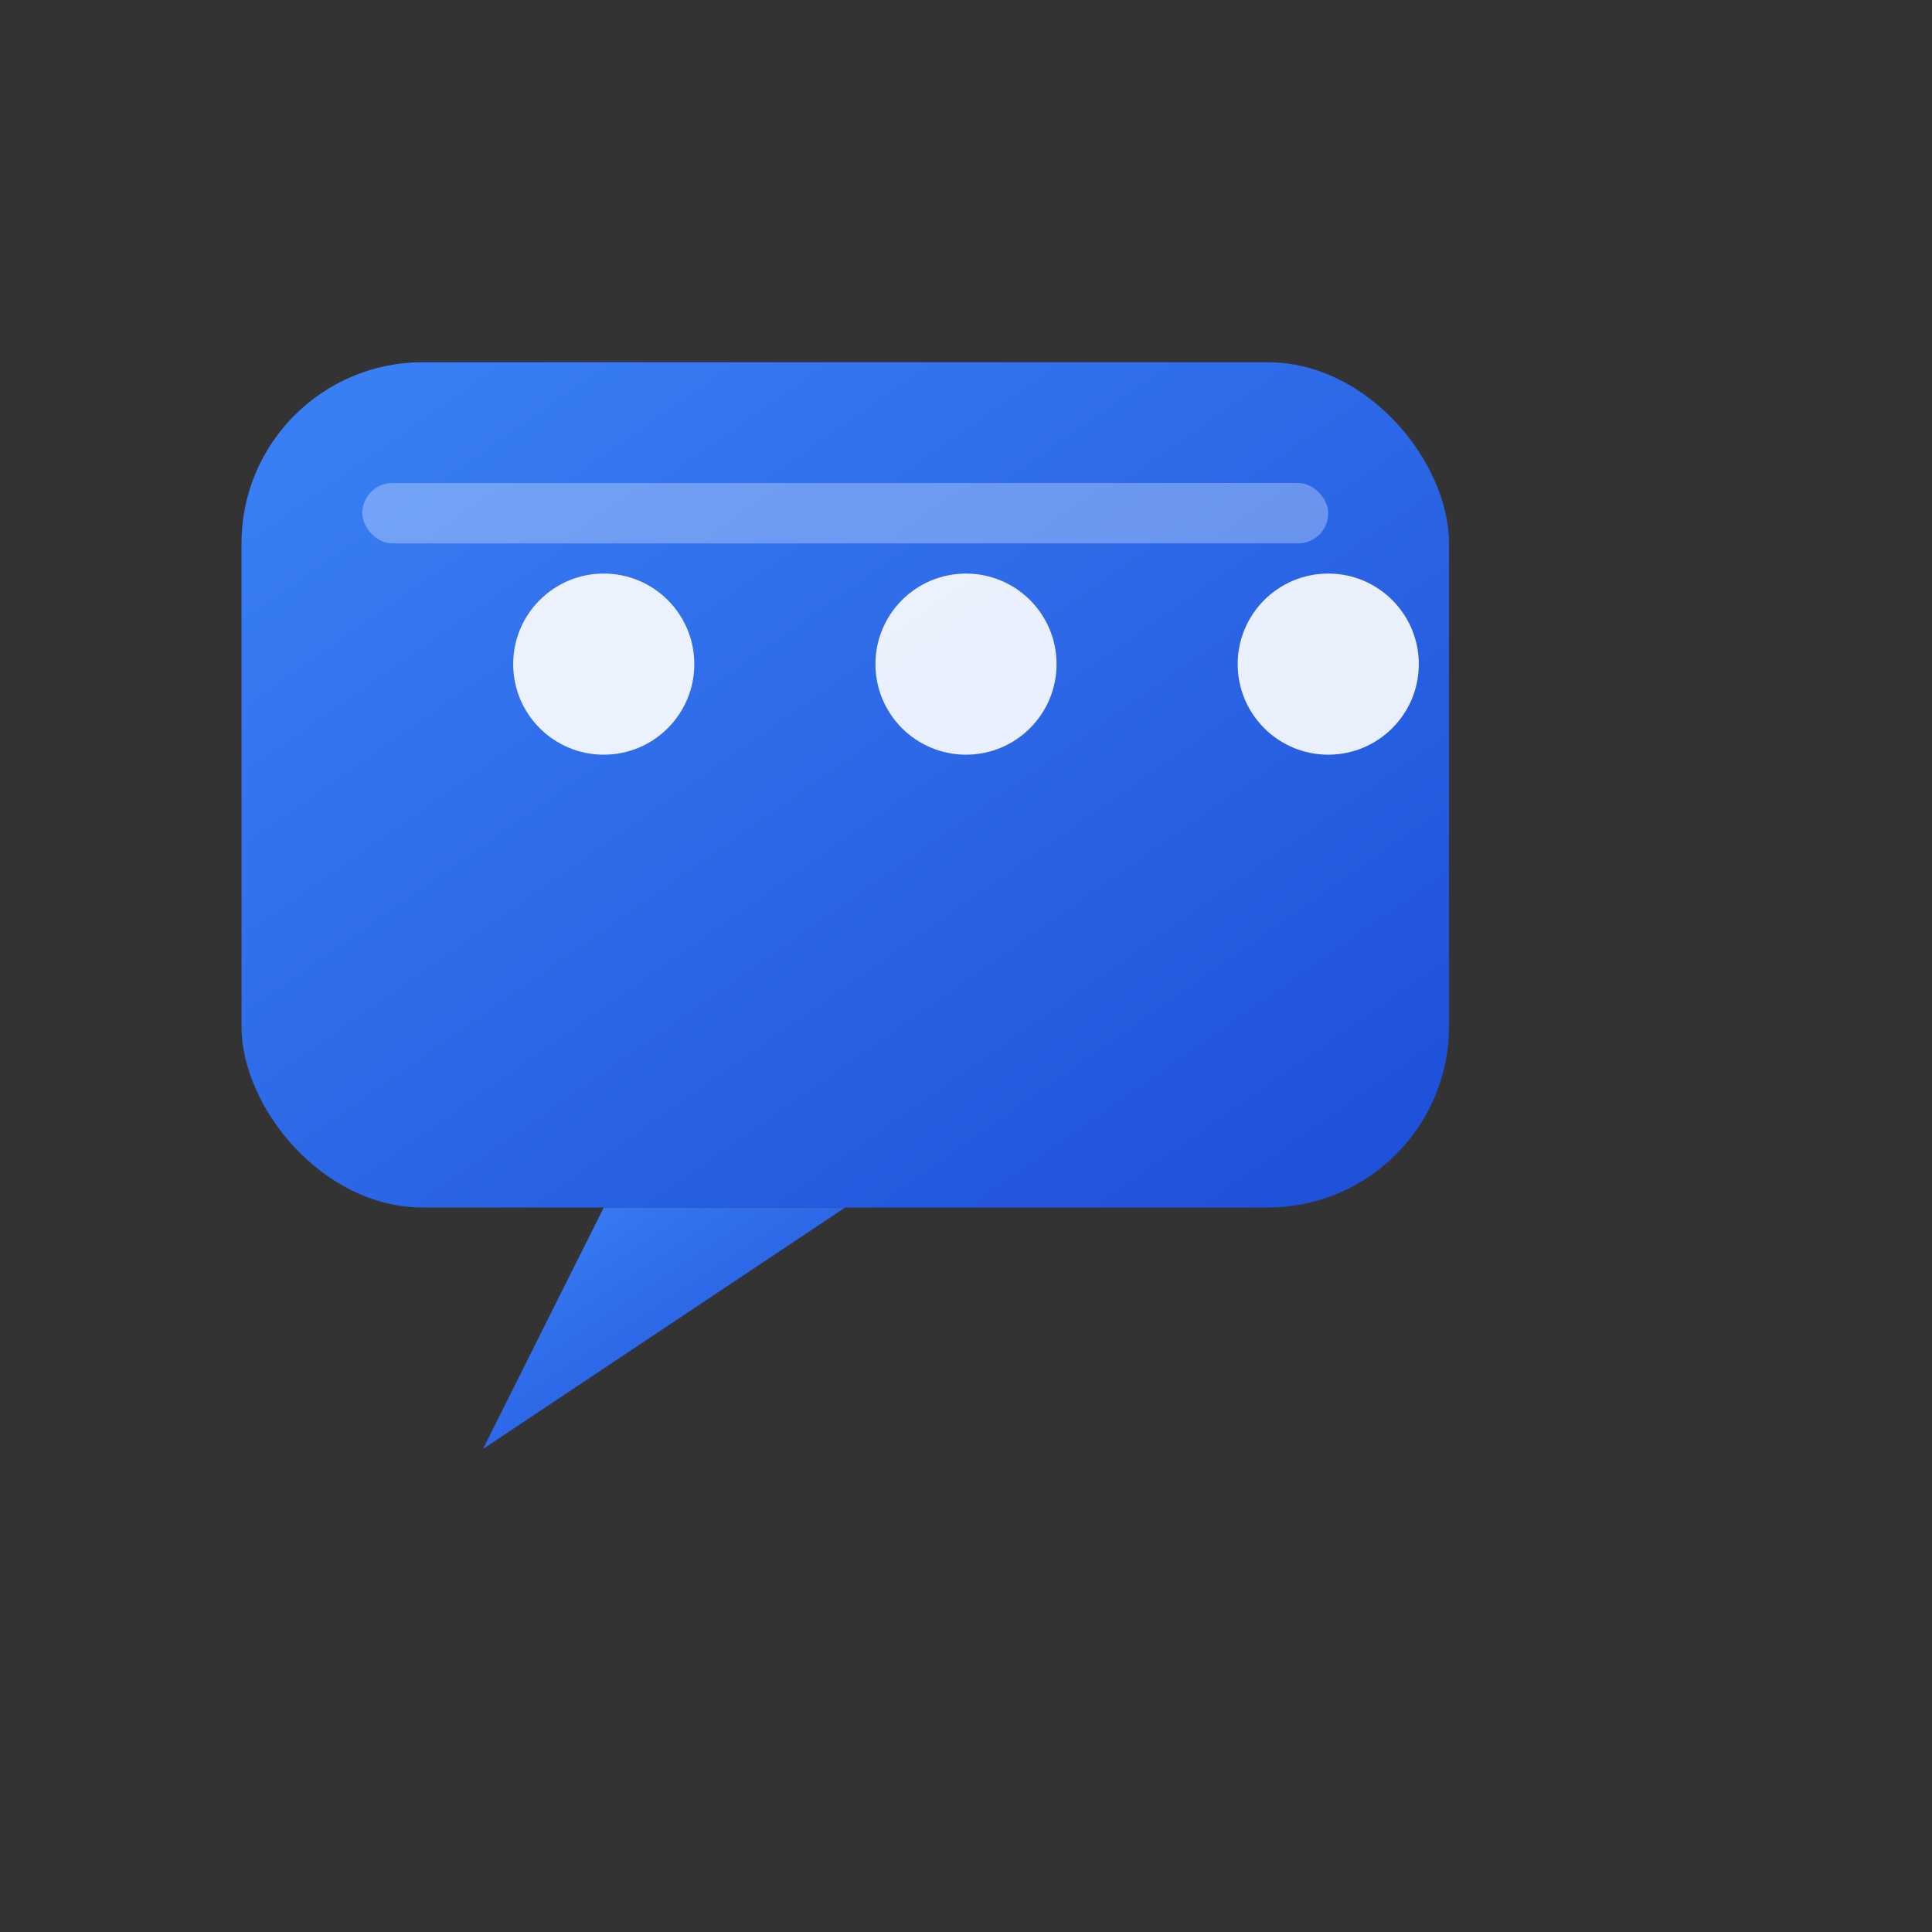
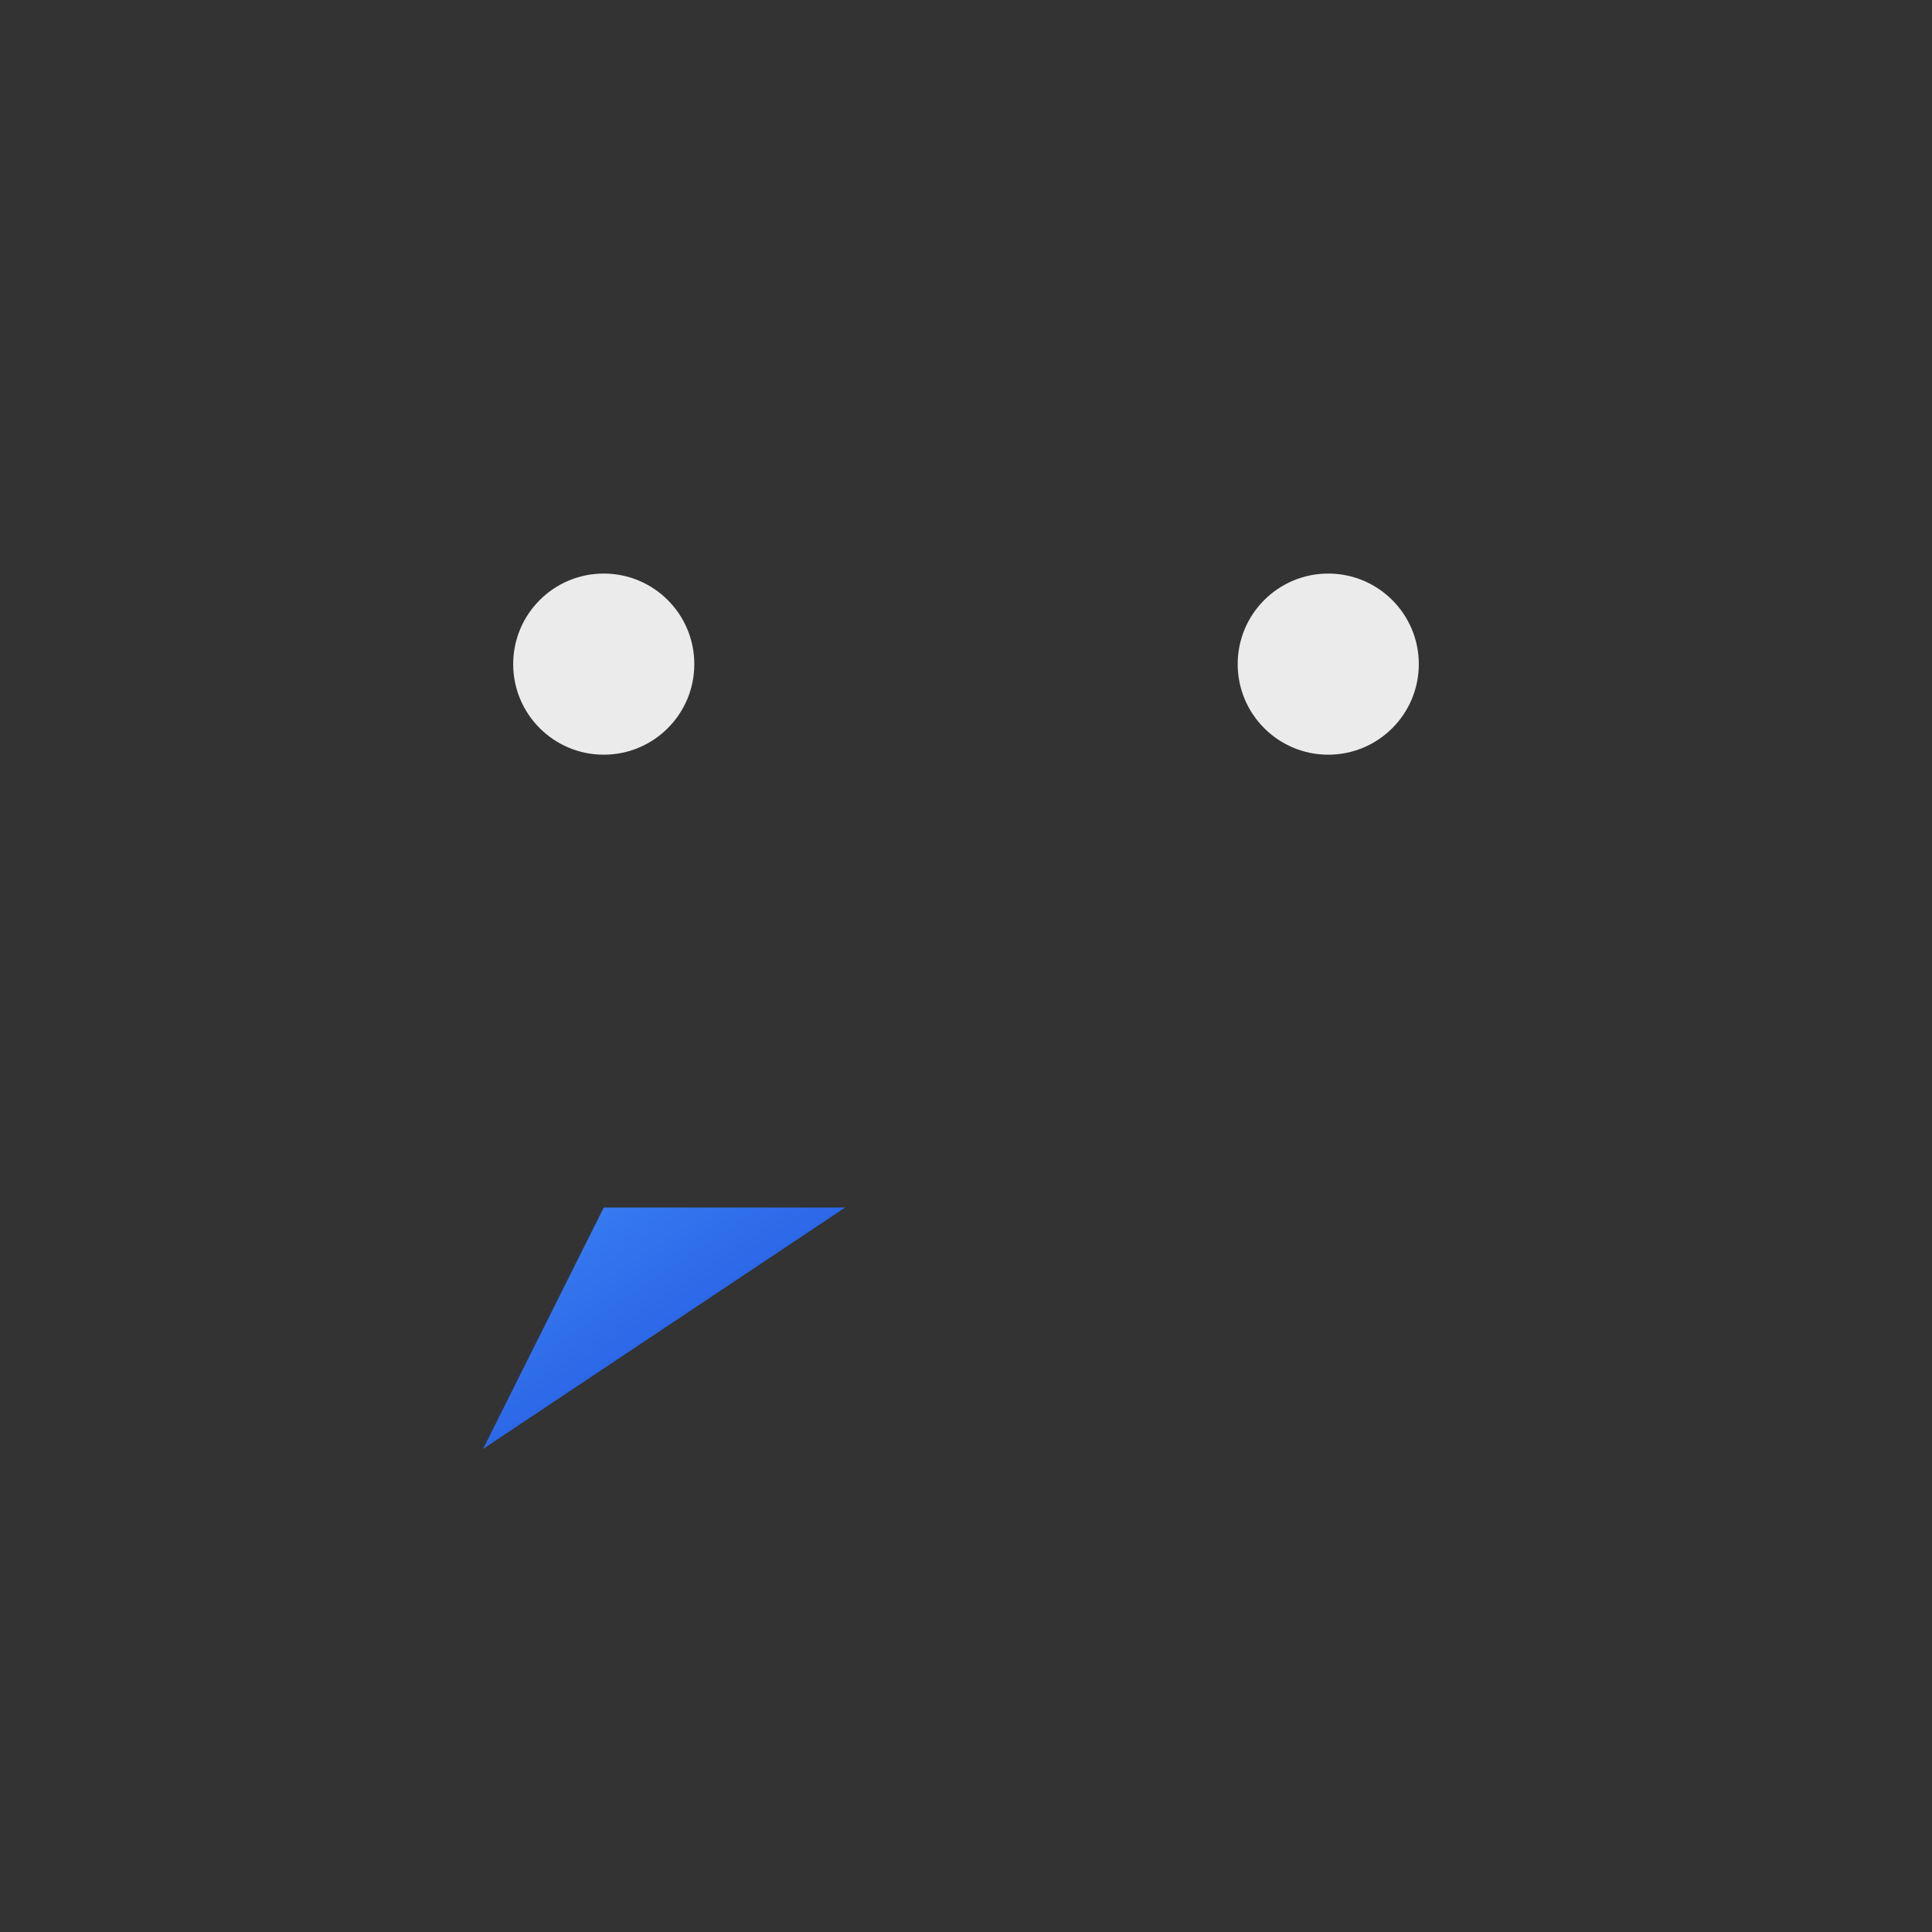
<svg xmlns="http://www.w3.org/2000/svg" viewBox="0 0 32 32" fill="none">
  <rect x="0" y="0" width="32" height="32" fill="#333333" stroke="none" />
  <defs>
    <linearGradient id="gradient" x1="0%" y1="0%" x2="100%" y2="100%">
      <stop offset="0%" style="stop-color:#3b82f6;stop-opacity:1" />
      <stop offset="100%" style="stop-color:#1d4ed8;stop-opacity:1" />
    </linearGradient>
  </defs>
-   <rect x="4" y="6" width="20" height="14" rx="3" ry="3" fill="url(#gradient)" stroke="none" />
  <path d="M 10 20 L 8 24 L 14 20 Z" fill="url(#gradient)" />
  <circle cx="10" cy="11" r="1.5" fill="white" opacity="0.9" />
-   <circle cx="16" cy="11" r="1.5" fill="white" opacity="0.9" />
  <circle cx="22" cy="11" r="1.5" fill="white" opacity="0.9" />
-   <rect x="6" y="8" width="16" height="1" rx="0.5" fill="white" opacity="0.3" />
</svg>